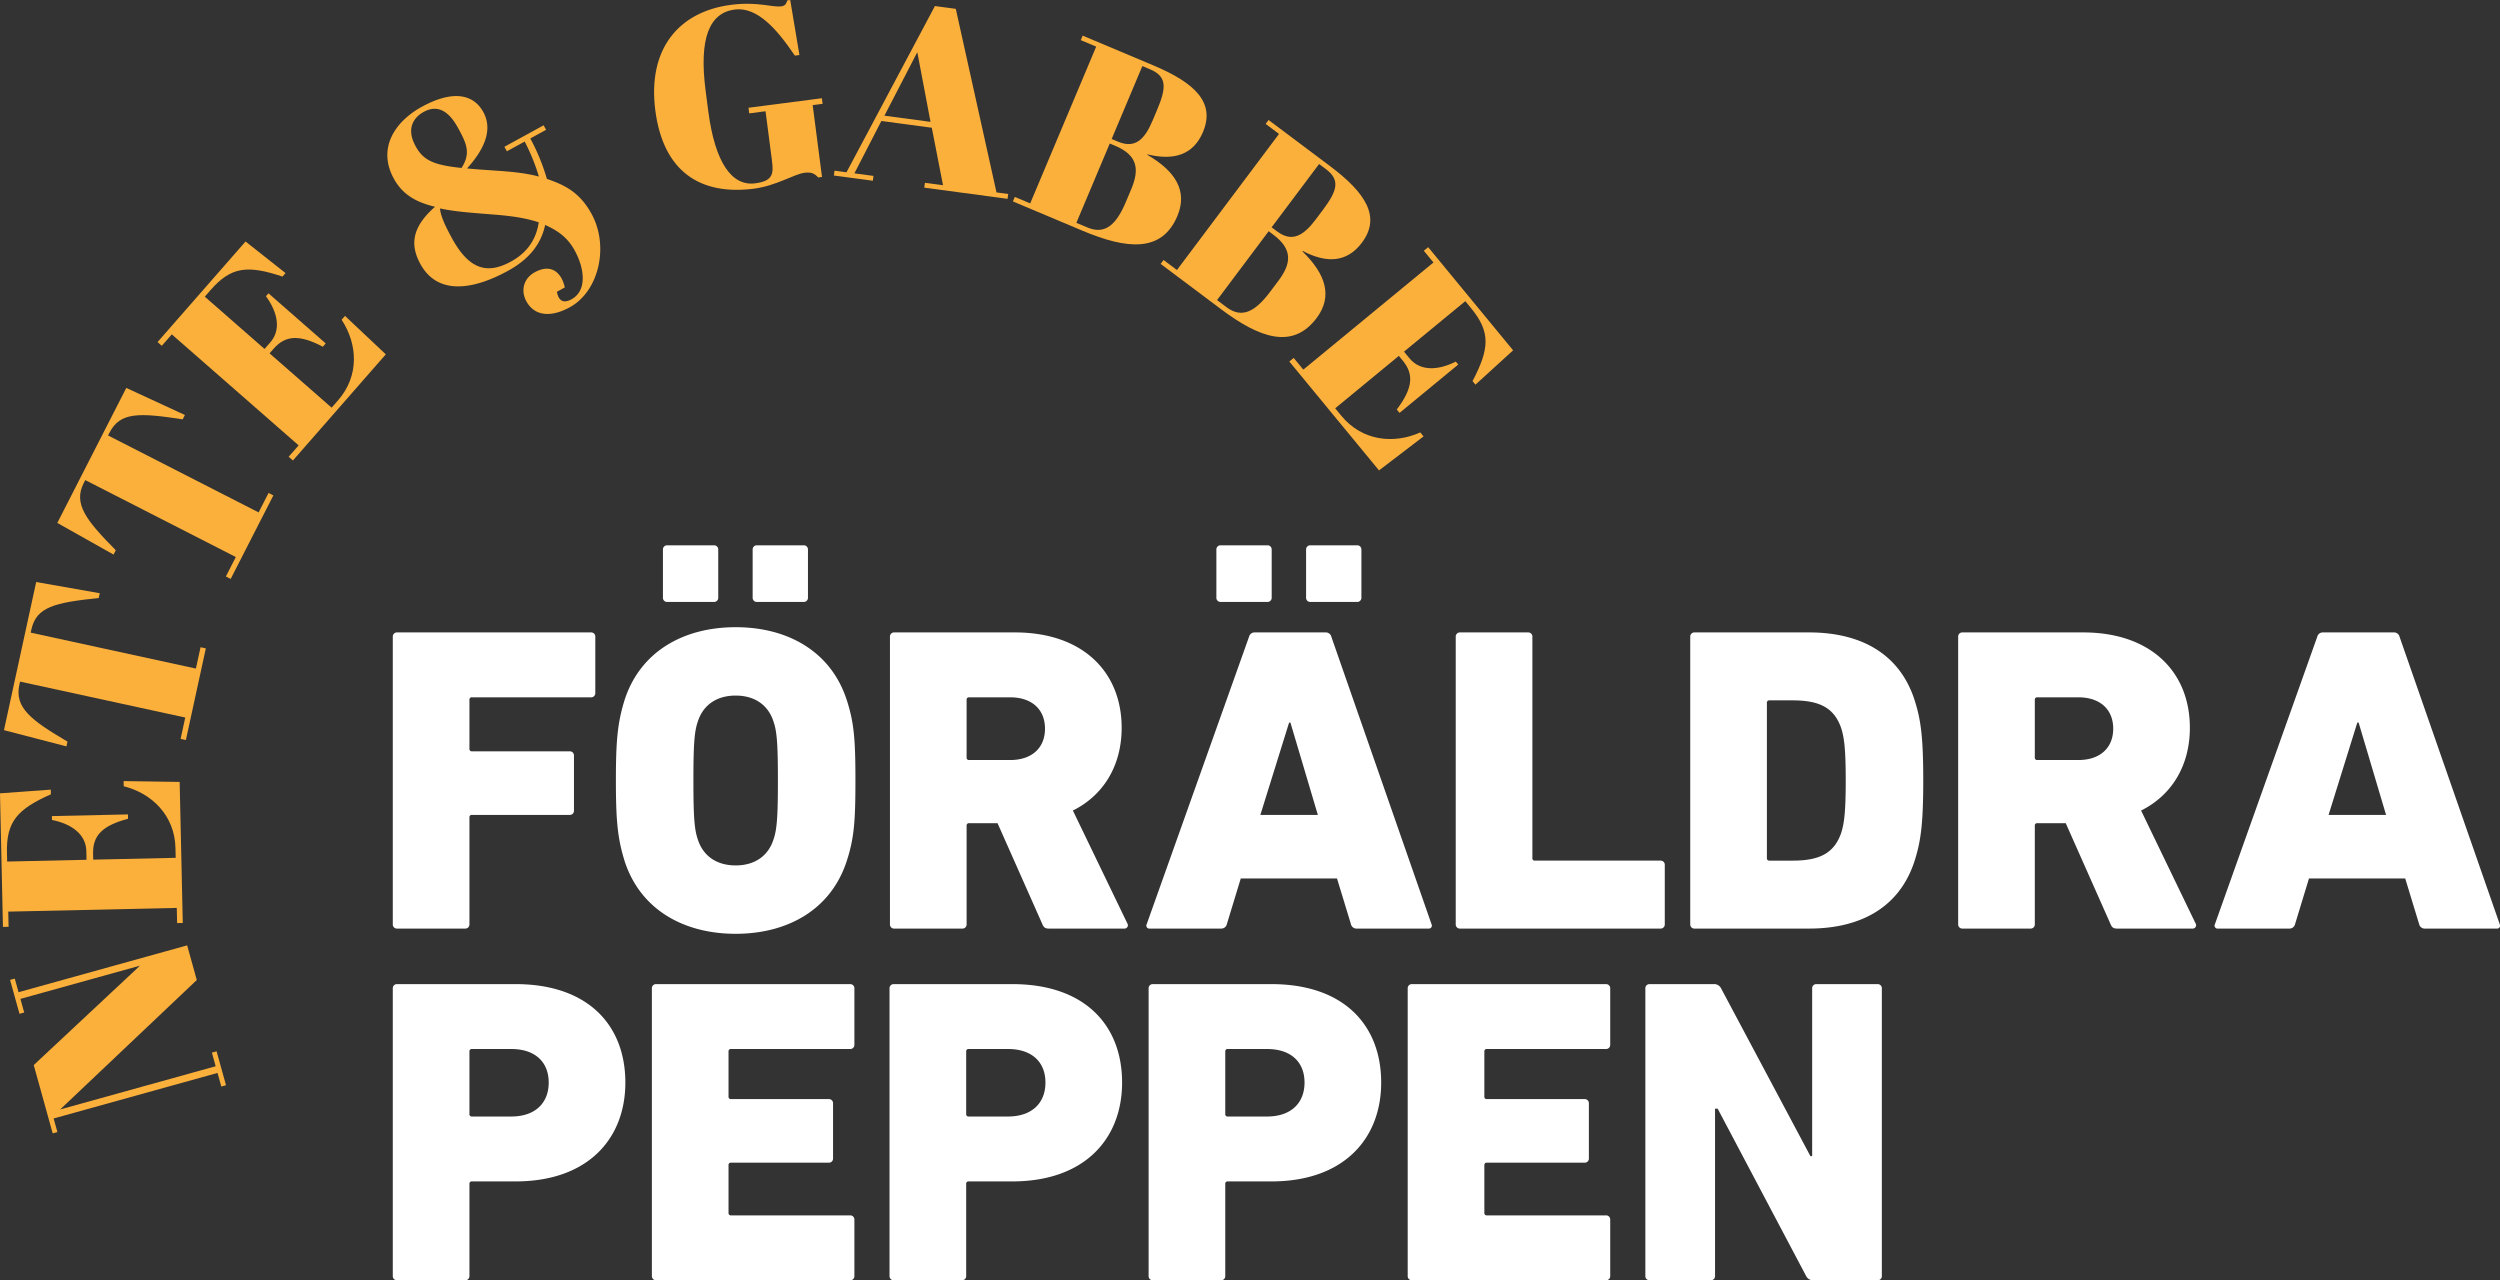
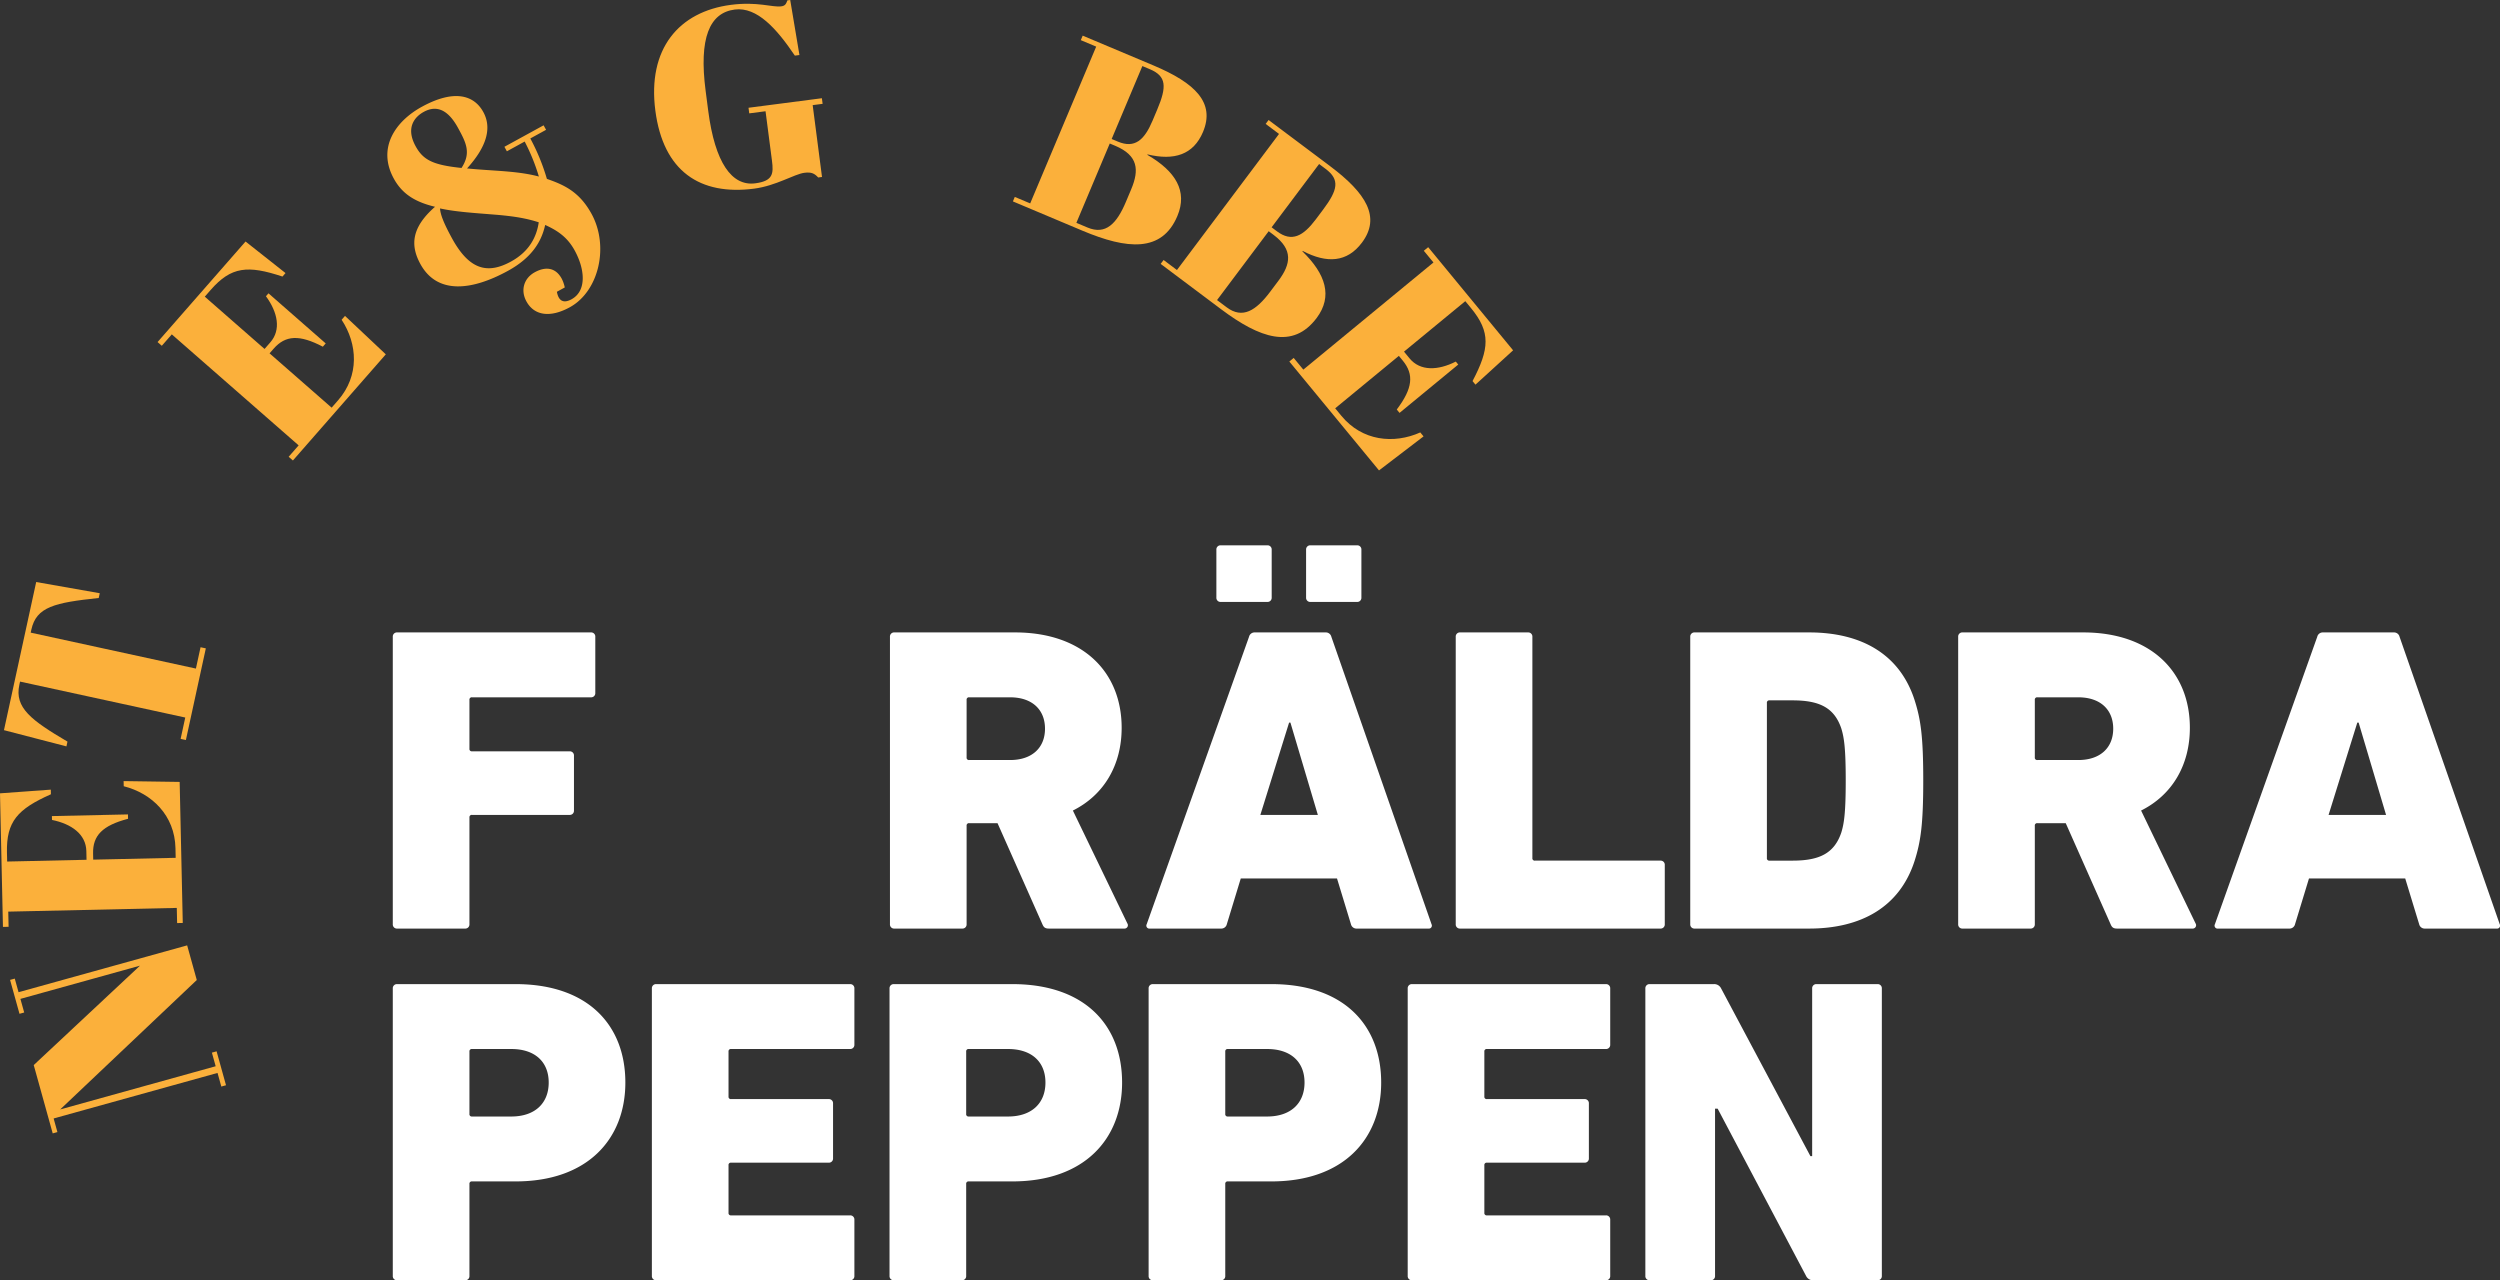
<svg xmlns="http://www.w3.org/2000/svg" id="Layer_1" data-name="Layer 1" viewBox="0 0 1399.752 716.823">
  <rect x="0" y="0" width="1399.752" height="716.823" fill="#333333" stroke="none" />
  <defs>
    <style>.cls-1{fill:#fff;}.cls-2{fill:#fbb03b;}</style>
  </defs>
  <g id="version2">
    <path class="cls-1" d="M219.923,356.532a2.304,2.304,0,0,1,2.439-2.439H330.874a2.304,2.304,0,0,1,2.438,2.439v31.457a2.303,2.303,0,0,1-2.438,2.438H264.303a1.294,1.294,0,0,0-1.463,1.464v27.311a1.293,1.293,0,0,0,1.463,1.463h54.622a2.303,2.303,0,0,1,2.438,2.438v30.725a2.303,2.303,0,0,1-2.438,2.438h-54.622a1.293,1.293,0,0,0-1.463,1.464v59.742a2.304,2.304,0,0,1-2.439,2.439h-38.04a2.304,2.304,0,0,1-2.439-2.439Z" />
-     <path class="cls-1" d="M349.717,482.114c-3.902-12.68-4.877-22.434-4.877-45.112s.976-32.432,4.877-45.111c8.779-27.067,32.919-40.723,62.181-40.723s53.403,13.656,62.181,40.723c4.145,12.68,4.877,22.434,4.877,45.111s-.731,32.432-4.877,45.112c-8.779,27.067-32.92,40.722-62.181,40.722S358.496,509.181,349.717,482.114Zm23.897-145.09a2.303,2.303,0,0,1-2.438-2.438V307.762a2.304,2.304,0,0,1,2.438-2.438h26.092a2.304,2.304,0,0,1,2.438,2.438v26.823a2.303,2.303,0,0,1-2.438,2.438Zm59.499,132.897c1.951-5.608,2.439-13.168,2.439-32.919s-.487-27.311-2.439-32.919c-2.926-9.266-10.485-14.631-21.215-14.631s-18.289,5.365-21.215,14.631c-1.951,5.608-2.439,13.168-2.439,32.919s.487,27.311,2.439,32.919c2.926,9.267,10.485,14.631,21.215,14.631S430.187,479.188,433.113,469.921ZM423.847,337.024a2.304,2.304,0,0,1-2.439-2.438V307.762a2.304,2.304,0,0,1,2.439-2.438h26.092a2.304,2.304,0,0,1,2.438,2.438v26.823a2.304,2.304,0,0,1-2.438,2.438Z" />
    <path class="cls-1" d="M587.293,519.91c-2.195,0-2.926-.732-3.658-2.439l-25.116-56.573H542.669a1.294,1.294,0,0,0-1.463,1.464v55.109a2.304,2.304,0,0,1-2.439,2.439h-38.04a2.304,2.304,0,0,1-2.439-2.439v-160.94a2.304,2.304,0,0,1,2.439-2.439h67.546c38.04,0,59.743,22.191,59.743,53.403,0,20.727-9.754,37.553-27.311,46.331l30.481,63.157a1.878,1.878,0,0,1-1.707,2.926Zm-2.195-111.926c0-10.729-7.316-17.557-19.508-17.557H542.669a1.294,1.294,0,0,0-1.463,1.464v32.188a1.293,1.293,0,0,0,1.463,1.463h22.922C577.783,425.541,585.099,418.713,585.099,407.984Z" />
    <path class="cls-1" d="M699.338,356.532a3.158,3.158,0,0,1,3.17-2.439h39.748a3.158,3.158,0,0,1,3.17,2.439l56.085,160.94a1.668,1.668,0,0,1-1.707,2.439H759.568a3.159,3.159,0,0,1-3.17-2.439l-7.802-25.604H694.704l-7.803,25.604a3.157,3.157,0,0,1-3.17,2.439H643.74a1.669,1.669,0,0,1-1.707-2.439Zm-15.85-19.508a2.304,2.304,0,0,1-2.438-2.438V307.762a2.304,2.304,0,0,1,2.438-2.438h26.092a2.304,2.304,0,0,1,2.439,2.438v26.823a2.304,2.304,0,0,1-2.439,2.438Zm54.378,119.242L722.503,404.57h-.732l-16.094,51.696ZM733.72,337.024a2.304,2.304,0,0,1-2.439-2.438V307.762a2.304,2.304,0,0,1,2.439-2.438h26.091a2.304,2.304,0,0,1,2.438,2.438v26.823a2.303,2.303,0,0,1-2.438,2.438Z" />
    <path class="cls-1" d="M815.064,356.532a2.304,2.304,0,0,1,2.438-2.439h38.04a2.304,2.304,0,0,1,2.438,2.439V480.407a1.293,1.293,0,0,0,1.464,1.462h70.228a2.304,2.304,0,0,1,2.439,2.438v33.164a2.304,2.304,0,0,1-2.439,2.439h-112.17a2.303,2.303,0,0,1-2.438-2.439Z" />
    <path class="cls-1" d="M946.37,356.532a2.304,2.304,0,0,1,2.439-2.439h64.132c29.262,0,50.72,12.193,59.01,37.797,3.415,10.729,4.877,19.995,4.877,45.111,0,24.873-1.462,34.383-4.877,45.112-8.291,25.604-29.749,37.796-59.01,37.796H948.809a2.304,2.304,0,0,1-2.439-2.439Zm44.38,125.338h12.924c15.119,0,23.409-4.145,27.311-15.85,1.462-4.877,2.438-10.486,2.438-29.018s-.976-24.141-2.438-29.018c-3.902-11.705-12.193-15.85-27.311-15.85H990.751a1.293,1.293,0,0,0-1.464,1.463v86.81A1.293,1.293,0,0,0,990.751,481.87Z" />
    <path class="cls-1" d="M1185.385,519.91c-2.194,0-2.926-.732-3.658-2.439l-25.116-56.573h-15.85a1.294,1.294,0,0,0-1.464,1.464v55.109a2.303,2.303,0,0,1-2.438,2.439h-38.04a2.303,2.303,0,0,1-2.438-2.439v-160.94a2.304,2.304,0,0,1,2.438-2.439h67.546c38.041,0,59.743,22.191,59.743,53.403,0,20.727-9.754,37.553-27.311,46.331l30.481,63.157a1.878,1.878,0,0,1-1.707,2.926Zm-2.194-111.926c0-10.729-7.316-17.557-19.507-17.557h-22.922a1.294,1.294,0,0,0-1.464,1.464v32.188a1.293,1.293,0,0,0,1.464,1.463h22.922C1175.875,425.541,1183.191,418.713,1183.191,407.984Z" />
    <path class="cls-1" d="M1297.429,356.532a3.159,3.159,0,0,1,3.17-2.439h39.748a3.16,3.16,0,0,1,3.17,2.439l56.084,160.94a1.668,1.668,0,0,1-1.707,2.439H1357.66a3.159,3.159,0,0,1-3.17-2.439l-7.803-25.604h-53.89l-7.803,25.604a3.157,3.157,0,0,1-3.17,2.439h-39.991a1.669,1.669,0,0,1-1.707-2.439Zm38.528,99.734-15.362-51.696h-.732L1303.77,456.266Z" />
    <path class="cls-1" d="M222.361,716.823a2.304,2.304,0,0,1-2.439-2.438v-160.94a2.304,2.304,0,0,1,2.439-2.438H288.688c40.479,0,61.45,22.922,61.45,55.11,0,31.701-21.215,55.354-61.45,55.354H264.303a1.293,1.293,0,0,0-1.463,1.464v51.452a2.303,2.303,0,0,1-2.439,2.438ZM307.22,606.116c0-11.46-7.559-18.776-20.971-18.776H264.303a1.293,1.293,0,0,0-1.463,1.462v34.87a1.293,1.293,0,0,0,1.463,1.464H286.25C299.661,625.137,307.22,617.577,307.22,606.116Z" />
    <path class="cls-1" d="M364.985,553.445a2.304,2.304,0,0,1,2.438-2.438H475.936a2.304,2.304,0,0,1,2.438,2.438v31.457a2.304,2.304,0,0,1-2.438,2.438H409.365a1.293,1.293,0,0,0-1.463,1.462v25.116a1.294,1.294,0,0,0,1.463,1.464h54.622a2.303,2.303,0,0,1,2.439,2.438v30.725a2.304,2.304,0,0,1-2.439,2.439H409.365a1.293,1.293,0,0,0-1.463,1.462v26.58a1.294,1.294,0,0,0,1.463,1.464h66.571a2.303,2.303,0,0,1,2.438,2.438v31.457a2.303,2.303,0,0,1-2.438,2.438H367.424a2.304,2.304,0,0,1-2.438-2.438Z" />
    <path class="cls-1" d="M500.486,716.823a2.304,2.304,0,0,1-2.438-2.438v-160.94a2.304,2.304,0,0,1,2.438-2.438h66.327c40.479,0,61.45,22.922,61.45,55.11,0,31.701-21.215,55.354-61.45,55.354H542.428a1.293,1.293,0,0,0-1.463,1.464v51.452a2.303,2.303,0,0,1-2.438,2.438Zm84.859-110.707c0-11.46-7.559-18.776-20.971-18.776H542.428a1.293,1.293,0,0,0-1.463,1.462v34.87a1.293,1.293,0,0,0,1.463,1.464h21.946C577.787,625.137,585.346,617.577,585.346,606.116Z" />
    <path class="cls-1" d="M645.549,716.823a2.304,2.304,0,0,1-2.438-2.438v-160.94a2.304,2.304,0,0,1,2.438-2.438h66.327c40.479,0,61.45,22.922,61.45,55.11,0,31.701-21.214,55.354-61.45,55.354h-24.385a1.293,1.293,0,0,0-1.463,1.464v51.452a2.303,2.303,0,0,1-2.438,2.438Zm84.859-110.707c0-11.46-7.559-18.776-20.971-18.776H687.49a1.293,1.293,0,0,0-1.463,1.462v34.87a1.293,1.293,0,0,0,1.463,1.464h21.946C722.849,625.137,730.408,617.577,730.408,606.116Z" />
    <path class="cls-1" d="M788.174,553.445a2.304,2.304,0,0,1,2.438-2.438H899.124a2.304,2.304,0,0,1,2.438,2.438v31.457a2.304,2.304,0,0,1-2.438,2.438h-66.57a1.293,1.293,0,0,0-1.464,1.462v25.116a1.293,1.293,0,0,0,1.464,1.464h54.622a2.304,2.304,0,0,1,2.439,2.438v30.725a2.305,2.305,0,0,1-2.439,2.439h-54.622a1.293,1.293,0,0,0-1.464,1.462v26.58a1.294,1.294,0,0,0,1.464,1.464h66.57a2.304,2.304,0,0,1,2.438,2.438v31.457a2.304,2.304,0,0,1-2.438,2.438H790.612a2.303,2.303,0,0,1-2.438-2.438Z" />
    <path class="cls-1" d="M921.236,553.445a2.304,2.304,0,0,1,2.438-2.438H959.52a4.291,4.291,0,0,1,4.145,2.438l49.989,93.882h.975v-93.882a2.304,2.304,0,0,1,2.439-2.438h34.139a2.304,2.304,0,0,1,2.438,2.438v160.94a2.303,2.303,0,0,1-2.438,2.438h-35.845a4.291,4.291,0,0,1-4.145-2.438L961.715,620.747h-1.462v93.638a2.304,2.304,0,0,1-2.438,2.438H923.675a2.303,2.303,0,0,1-2.438-2.438Z" />
    <path class="cls-2" d="M104.789,529.31l5.391,19.407-76.479,72.462,87.053-24.184-2.118-7.623,2.634-.732,5.276,18.991-2.634.732-2.118-7.624L30.028,626.23l2.118,7.624-2.634.732-10.628-38.259,59.498-55.65-66.954,18.6,2.118,7.623-2.634.732L5.636,548.642,8.27,547.91l2.118,7.624Z" />
    <path class="cls-2" d="M0,444.184l28.448-2.065.057,2.589c-18.669,8.325-24.992,15.228-24.609,32.632l.111,5.034,44.444-.979-.108-4.891c-.206-9.349-8.25-15.216-19.235-17.42l-.047-2.158,42.575-.937.054,2.445c-14.307,3.769-19.797,9.358-19.575,19.426l.076,3.452,46.171-1.017-.12-5.465c-.402-18.267-13.194-30.649-28.967-34.619l-.063-2.877,31.381.46,1.738,78.965-3.164.07-.187-8.486L4.625,510.422l.187,8.486-3.165.07Z" />
    <path class="cls-2" d="M55.854,332.145l-.581,2.671c-24.567,2.606-34.934,4.915-37.718,17.709l-.367,1.687,92.505,20.123,2.6-11.95,2.952.642-11.163,51.313-2.952-.642,2.599-11.95L11.225,381.627l-.398,1.828c-2.783,12.793,6.721,19.866,26.952,31.777l-.581,2.671L2.217,408.82l18.044-82.945Z" />
-     <path class="cls-2" d="M103.521,232.355l-1.244,2.434c-24.418-3.753-35.03-4.169-40.989,7.49l-.785,1.537,84.298,43.078,5.565-10.889,2.691,1.375L129.16,324.142l-2.69-1.375,5.565-10.889L47.737,268.798l-.851,1.666C40.928,282.122,48.311,291.388,64.829,308.07l-1.244,2.434L32.084,292.79l38.626-75.586Z" />
    <path class="cls-2" d="M137.482,135.222l22.384,17.675-1.705,1.948c-19.393-6.455-28.718-5.63-40.181,7.47l-3.316,3.789,33.454,29.273,3.221-3.681c6.158-7.037,4.182-16.795-2.435-25.835l1.421-1.624L182.371,192.28l-1.611,1.84c-13.1-6.875-20.922-6.456-27.554,1.123l-2.274,2.599,34.753,30.41,3.6-4.114c12.032-13.75,10.949-31.519,1.99-45.093l1.894-2.165,22.844,21.519-52.01,59.437-2.382-2.084,5.59-6.387-71.022-62.147-5.59,6.388L88.219,191.52Z" />
    <path class="cls-2" d="M321.746,140.2c-4.286-7.822-10.148-11.336-16.502-14.252-1.981,8.959-7.107,18.165-20.859,25.699-20.06,10.991-39.538,13.461-49.008-3.823-5.875-10.724-4.769-20.68,8.195-32.048-10.591-2.563-18.153-6.785-23.061-15.743-9.469-17.285.916-32.16,15.677-40.248C253.85,50.108,265.221,52.9,270.613,62.74c4.77,8.705,2.137,19.17-9.114,31.567q5.719.557,13.366,1.042c9.037.626,18.2,1.183,26.85,3.497a110.919,110.919,0,0,0-7.947-19.595L283.8,84.713,282.418,82.19,304.37,70.163l1.383,2.523-8.832,4.839a115.557,115.557,0,0,1,9.285,22.635c9.719,3.368,18.234,7.233,25.008,19.597,9.885,18.041,4.203,43.299-12.198,52.285-10.976,6.013-19.911,4.675-24.265-3.273-3.456-6.308-1.391-13.017,4.665-16.335,6.434-3.525,11.821-2.376,15.07,3.554a19.32,19.32,0,0,1,1.731,4.957l-4.416,2.419c.812,4.476,3.159,6.963,8.205,4.198C328.585,162.862,327.553,150.797,321.746,140.2ZM258.399,94.038c5.541-8.449,2.557-14.196-2.006-22.522-5.53-10.093-11.941-12.814-19.133-8.873-5.299,2.903-10.155,9.008-4.556,19.228C236.99,89.692,242.563,92.38,258.399,94.038Zm43.249,30.436c-6.583-2.135-13.129-3.305-23.463-4.205-12.528-1.009-23.046-1.645-31.81-3.568.19,3.341,1.979,8.102,6.748,16.807,9.816,17.915,20.129,19.974,32.998,12.923C296.466,140.764,300.469,132.501,301.647,124.474Z" />
    <path class="cls-2" d="M432.224,89.966,428.628,62.29l-9.13,1.186-.407-3.139L460.178,55l.407,3.139-5.564.722,5.226,40.231-2.14.278c-2.027-2.203-3.745-3.14-7.739-2.622-5.707.741-15.739,7.267-28.151,8.88-30.245,3.929-50.866-9.641-55.295-43.737-4.485-34.525,13.116-55.38,42.362-59.179C424.121.784,432.4,4.206,437.392,3.558c2.283-.296,2.724-1.369,3.482-3.354L442.443,0l5.163,30.81-2.568.334c-10.065-14.94-21.117-27.431-33.671-25.801-14.124,1.835-20.123,15.961-16.287,45.492l1.464,11.271c3.762,28.96,13.176,42.245,26.301,40.54C432.831,101.348,433.169,97.242,432.224,89.966Z" />
-     <path class="cls-2" d="M521.717,71.521,493.485,67.733,478.374,97.058l10.694,1.435-.363,2.709L466.889,98.275l.363-2.709,6.702.9L523.456,3.389l11.692,1.569,22.787,102.776,6.559.88-.363,2.709-46.625-6.256.364-2.709,10.123,1.358ZM495.19,64.769l25.807,3.463L513.605,29.21Z" />
    <path class="cls-2" d="M645.845,36.645c23.337,9.825,34.629,20.822,27.707,37.264C668.192,86.638,657.39,90.051,642.518,86.444l-.112.266c15.814,9.155,22.667,20.313,16.806,34.236-8.652,20.552-28.178,18.731-53.106,8.237L567.124,112.771l1.06-2.52,8.619,3.629,36.954-87.778-8.619-3.629,1.061-2.519Zm-43.185,88.12,6.232,2.623c10.21,4.298,16.364-2.164,21.5-14.363l2.959-7.027c4.577-10.873,3.921-18.954-8.941-24.369l-3.05-1.284ZM622.42,77.827l3.447,1.451c9.547,4.019,14.899-.908,19.477-11.781l2.624-6.232c5.359-12.729,5.17-18.584-4.112-22.492l-4.243-1.786Z" />
    <path class="cls-2" d="M744.692,93.008c20.256,15.193,28.541,28.601,17.837,42.872-8.287,11.048-19.595,11.738-33.146,4.631l-.173.23c13.12,12.718,17.061,25.206,7.997,37.29-13.38,17.838-31.88,11.335-53.517-4.894l-33.836-25.379,1.64-2.187,7.48,5.611,57.146-76.187-7.48-5.611,1.64-2.187Zm-63.274,75.007,5.409,4.057c8.862,6.647,16.4,1.871,24.342-8.717l4.575-6.099c7.078-9.437,8.402-17.436-2.761-25.809l-2.647-1.986Zm30.558-40.741,2.992,2.245c8.287,6.215,14.674,2.734,21.753-6.703l4.057-5.409c8.288-11.048,9.524-16.774,1.469-22.817l-3.683-2.762Z" />
    <path class="cls-2" d="M847.191,196.149l-21.076,19.218-1.645-1.999c9.518-18.089,10.218-27.424-.848-40.862l-3.201-3.887-34.316,28.26,3.109,3.776c5.945,7.219,15.894,6.853,25.89,1.79l1.371,1.666-32.873,27.07-1.555-1.888c8.911-11.811,9.767-19.598,3.365-27.372l-2.194-2.665-35.65,29.357,3.475,4.22c11.615,14.104,29.325,15.921,44.174,9.284l1.828,2.221-24.942,19.049-50.21-60.971,2.443-2.012,5.396,6.553,72.854-59.995-5.396-6.552,2.444-2.012Z" />
  </g>
</svg>